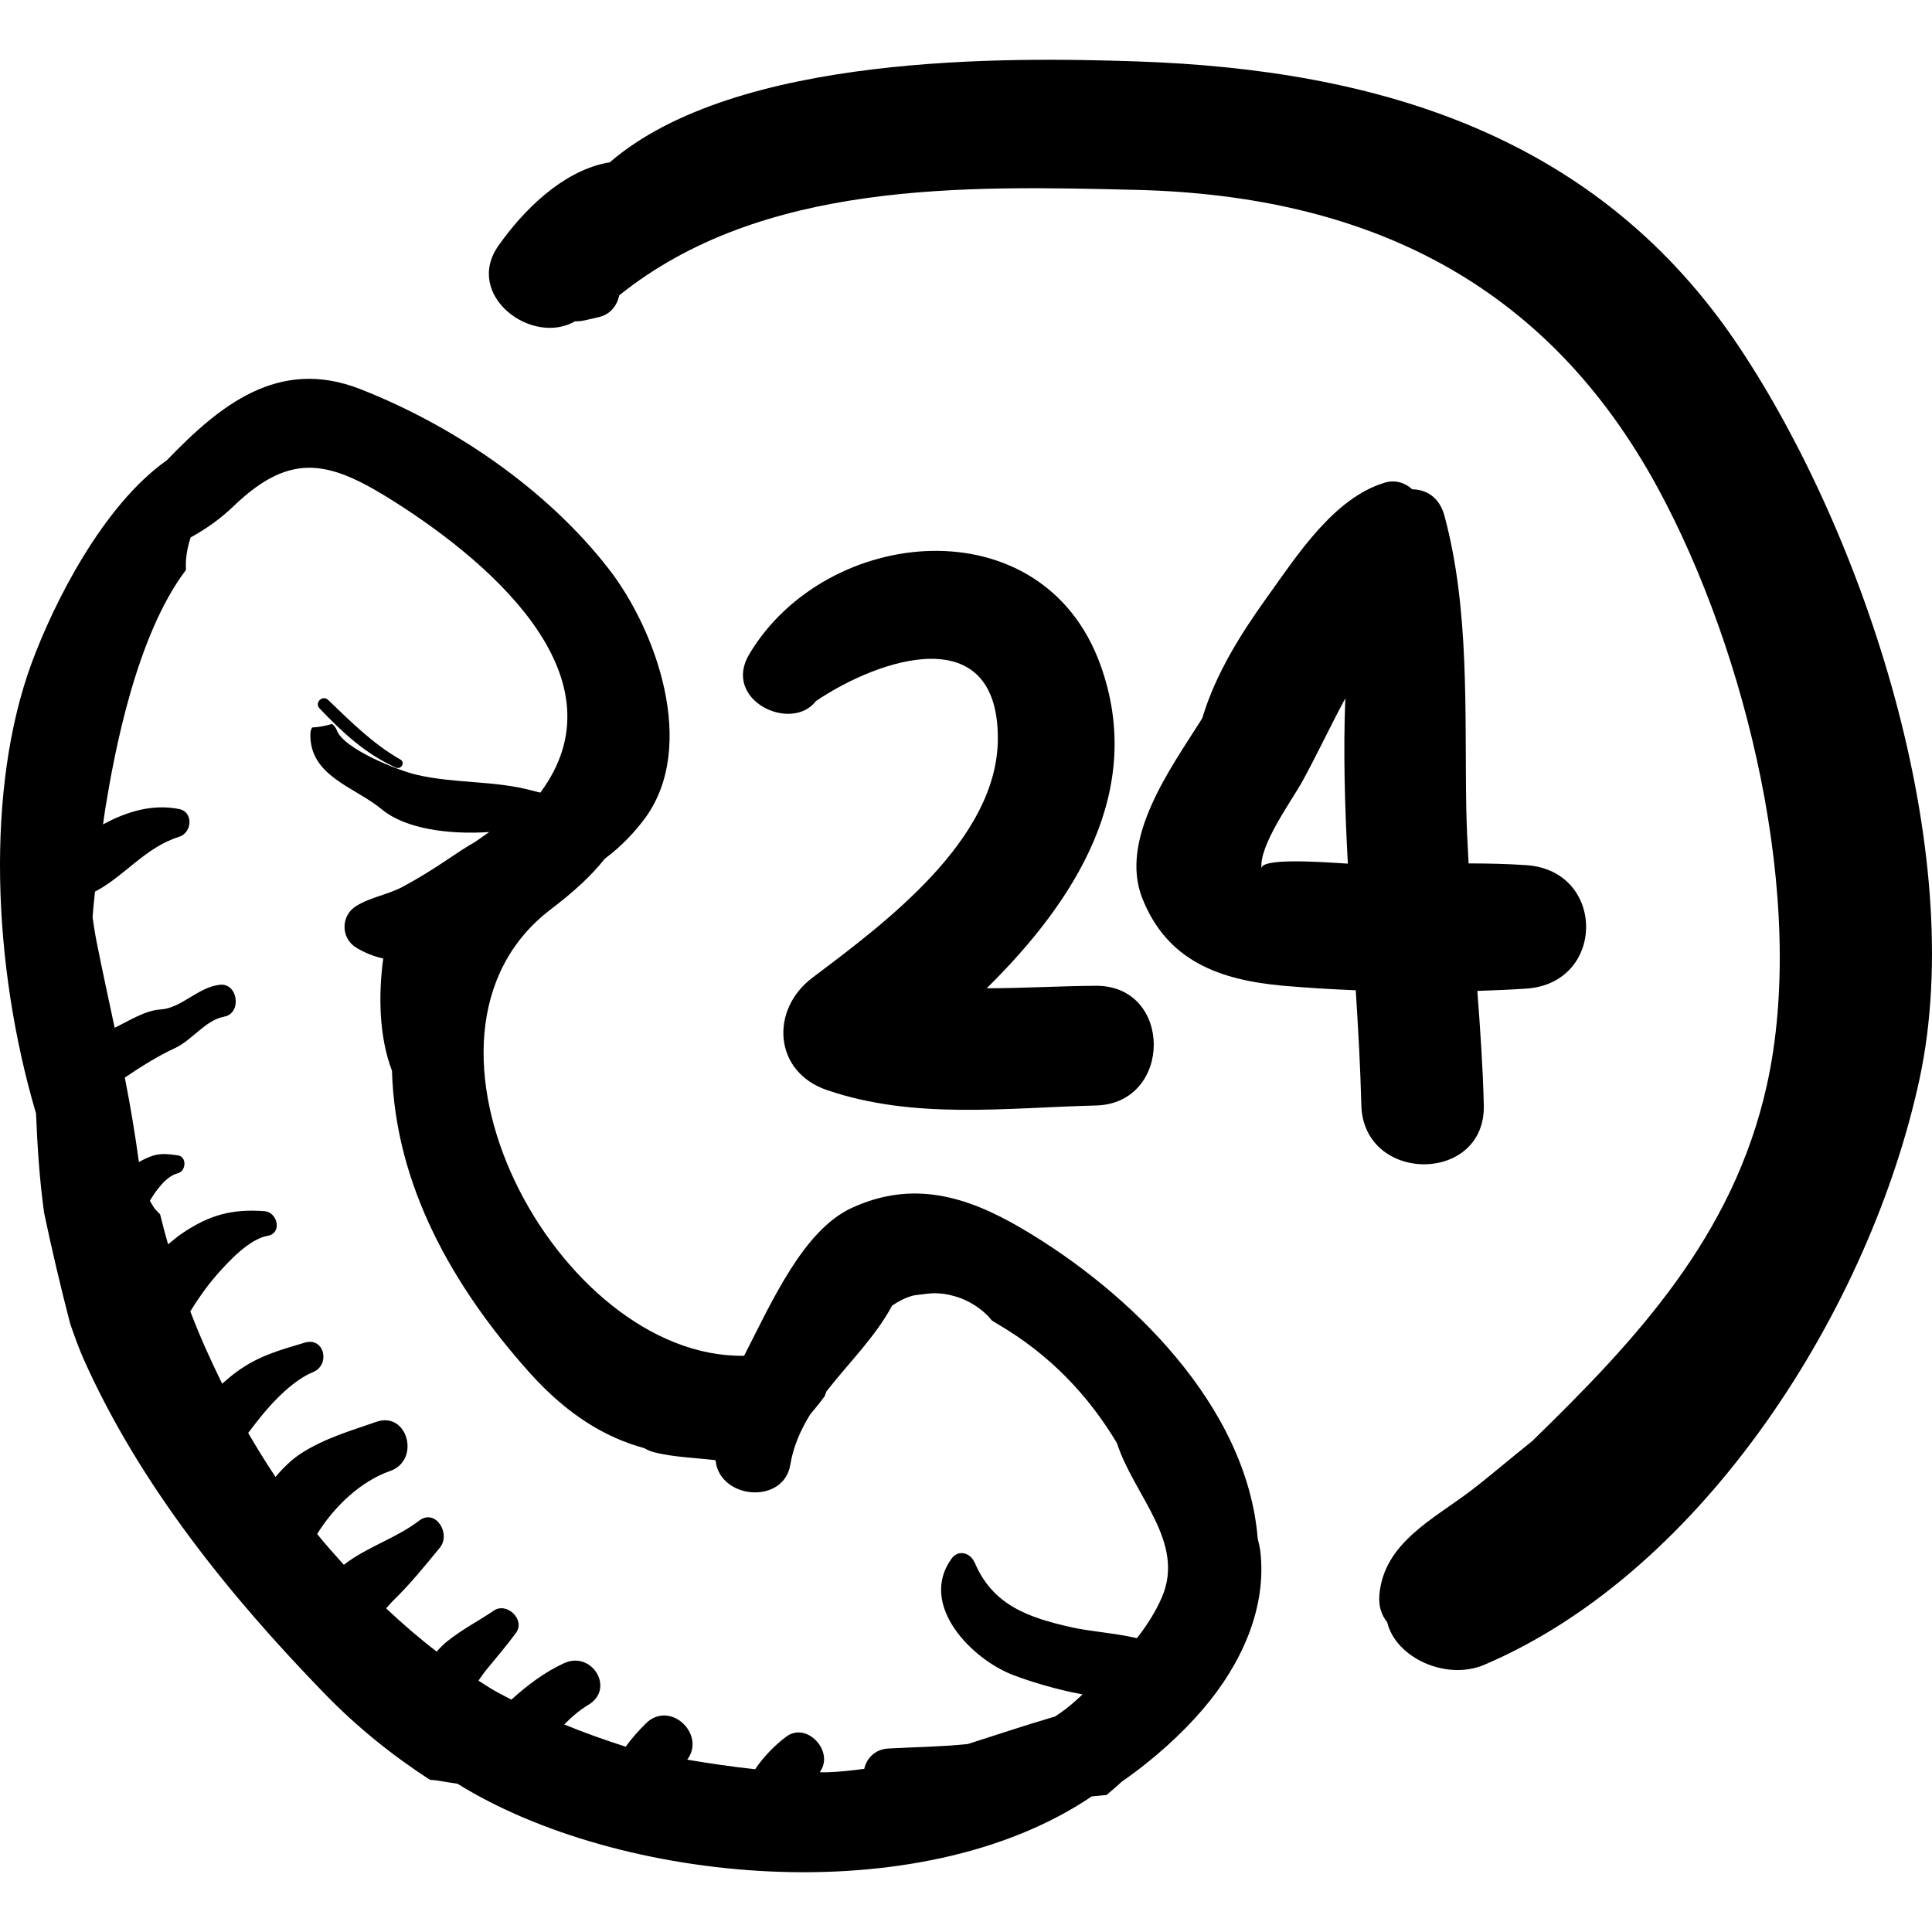
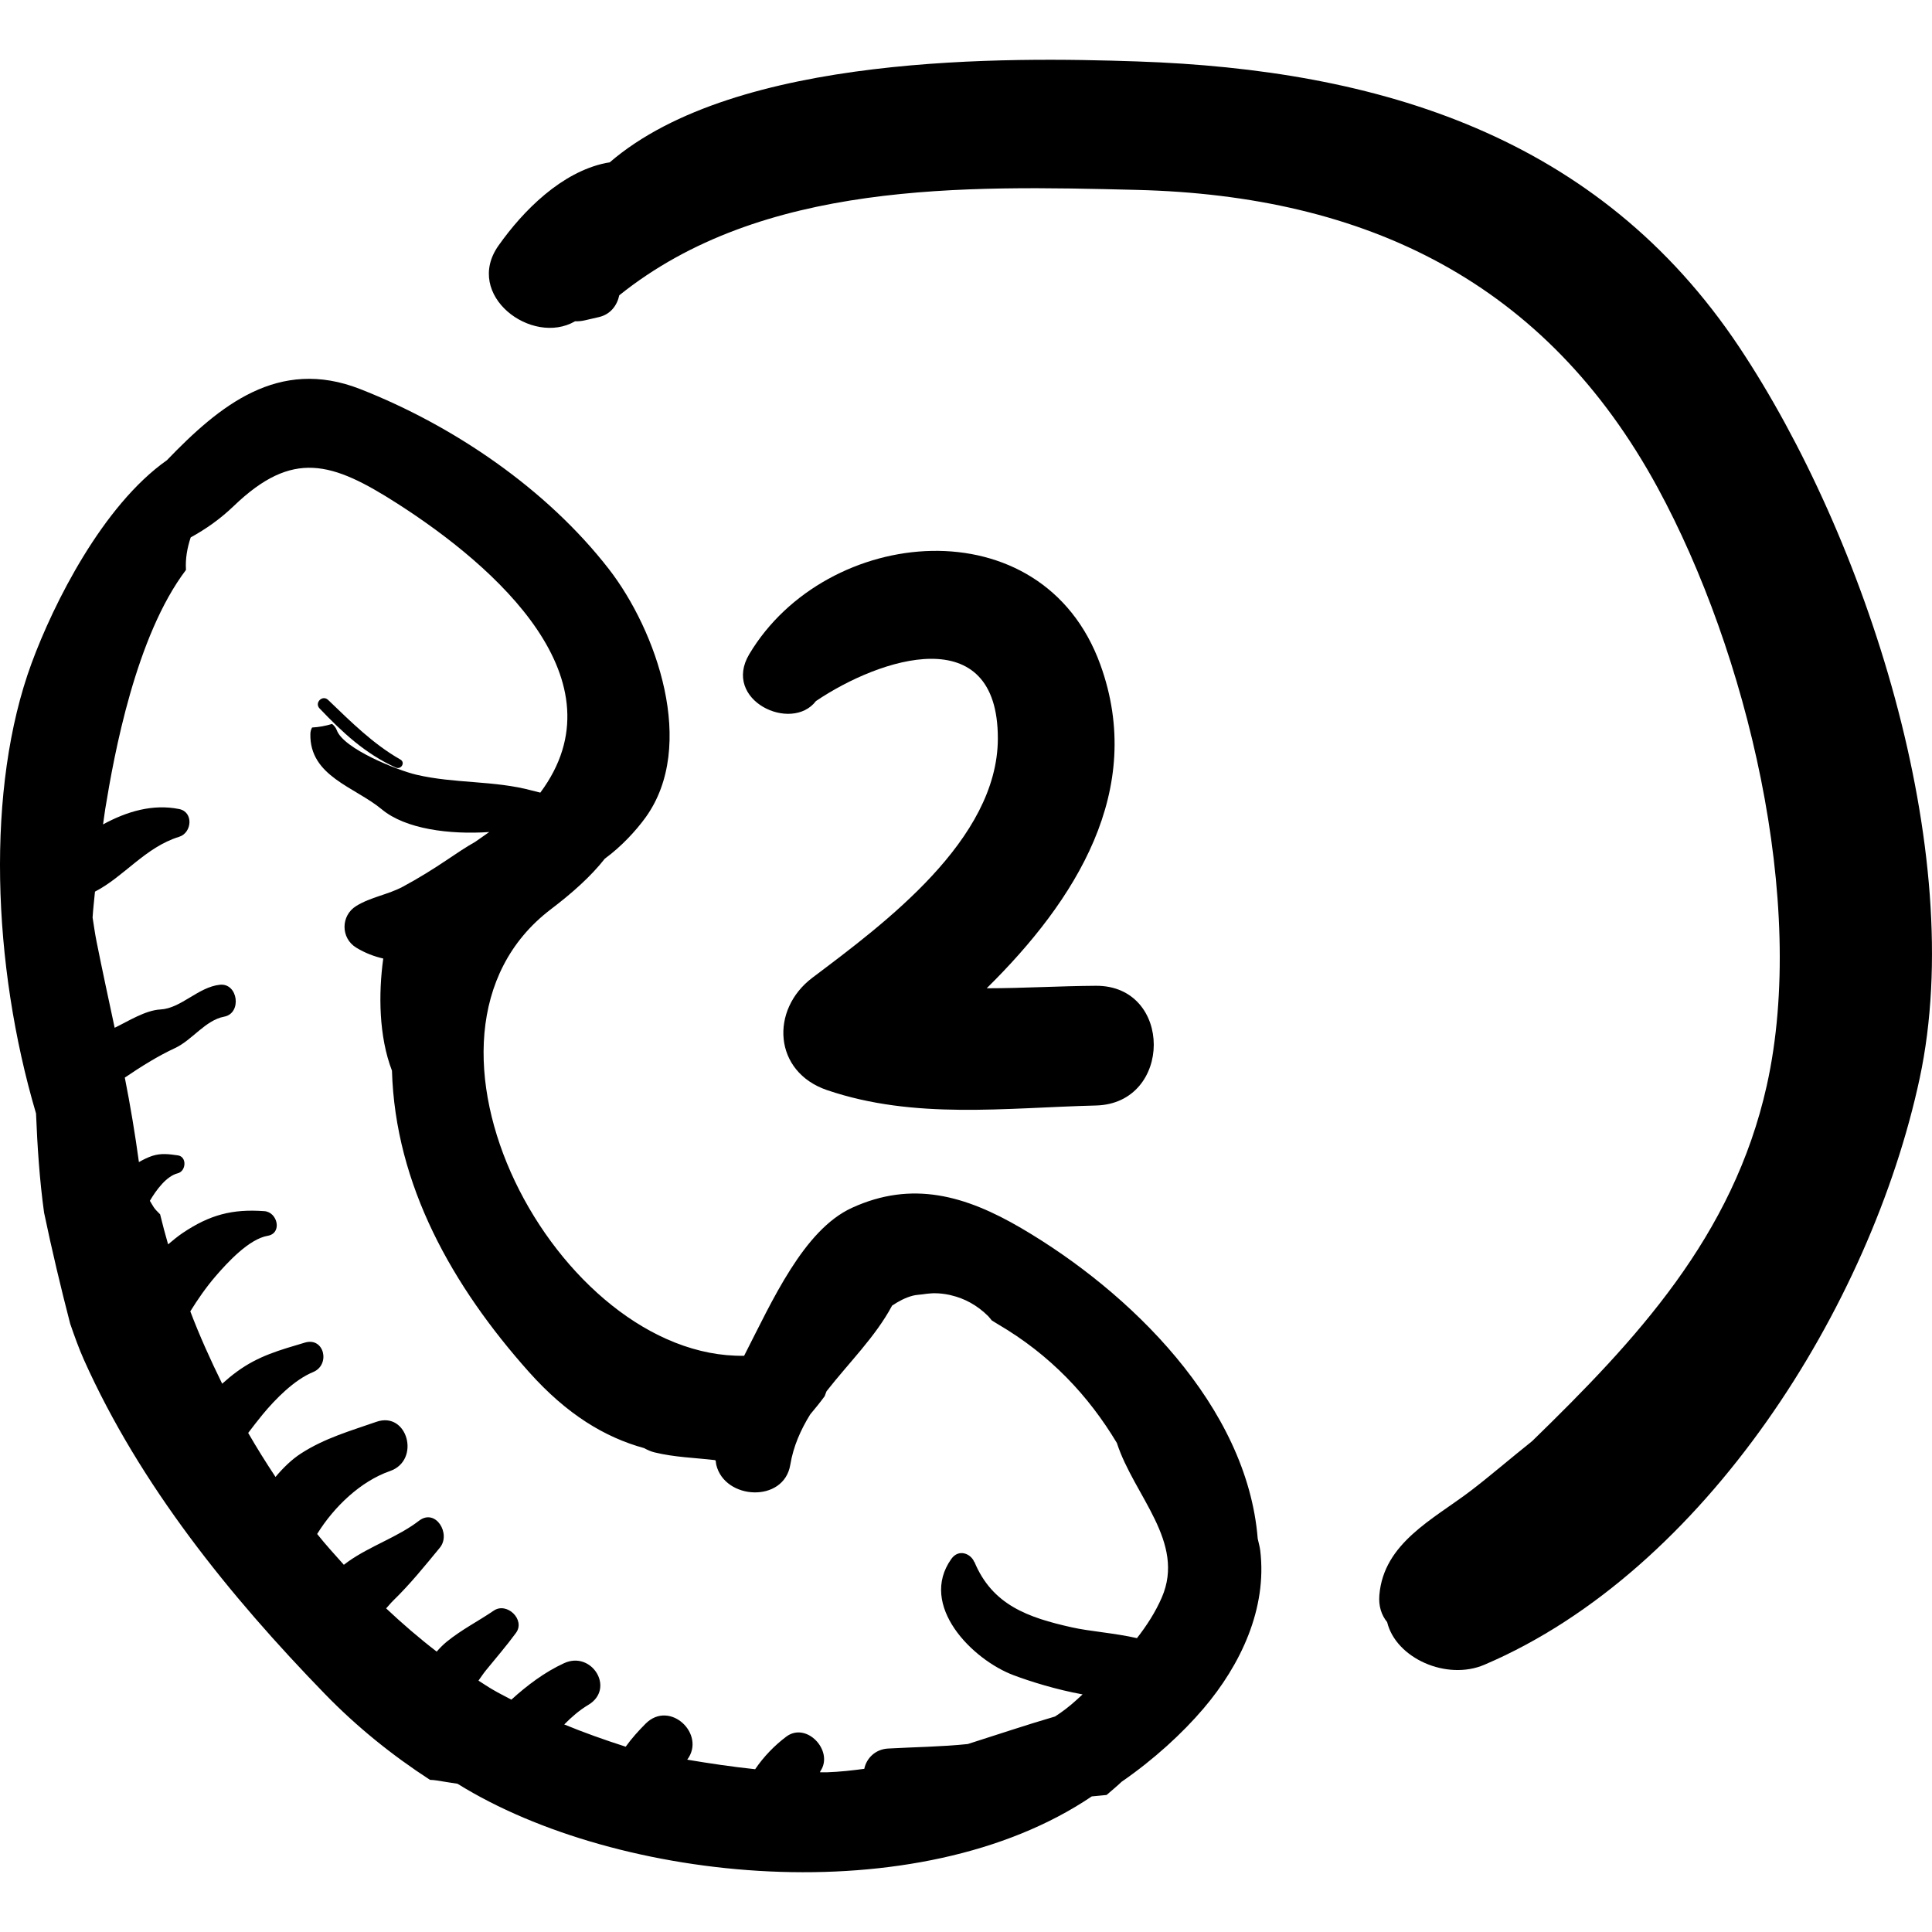
<svg xmlns="http://www.w3.org/2000/svg" version="1.1" id="Capa_1" x="0px" y="0px" viewBox="0 0 78.5 78.5" style="enable-background:new 0 0 78.5 78.5;" xml:space="preserve">
  <g>
    <path d="M51.205,62.997c-0.021-0.161-0.068-0.32-0.102-0.479c-0.432-5.393-5.199-10.034-9.605-12.615   c-2.267-1.328-4.438-1.949-6.887-0.825c-1.96,0.901-3.228,3.766-4.376,6.009c-7.59,0.129-14.62-12.984-7.861-18.136   c0.873-0.664,1.625-1.331,2.201-2.062c0.668-0.489,1.261-1.13,1.653-1.671c2.107-2.917,0.442-7.61-1.494-10.103   c-2.518-3.242-6.301-5.818-10.104-7.309c-3.325-1.3-5.717,0.679-7.848,2.893c-2.608,1.836-4.606,5.821-5.502,8.258   c-1.859,5.055-1.602,12.237,0.184,18.284c0.055,1.349,0.143,2.7,0.327,4.03c0.322,1.54,0.681,3.049,1.061,4.514   c0.171,0.493,0.344,0.985,0.557,1.462c2.276,5.089,5.921,9.596,9.792,13.581c1.284,1.323,2.723,2.486,4.271,3.49   c0.09,0.004,0.182,0.008,0.276,0.025c0.285,0.051,0.558,0.086,0.841,0.133c6.518,4.051,18.713,5.279,25.771,0.514   c0.203-0.021,0.399-0.035,0.602-0.058c0.204-0.178,0.415-0.349,0.613-0.538c1.307-0.902,2.467-1.967,3.327-2.977   C50.412,67.643,51.491,65.359,51.205,62.997z M47.205,64.91c-0.255,0.587-0.605,1.133-1.009,1.65   c-0.915-0.209-1.923-0.275-2.643-0.438c-1.794-0.4-3.232-0.91-3.961-2.659l-0.007,0.003c-0.13-0.331-0.626-0.554-0.931-0.125   c-1.344,1.887,0.85,4.102,2.547,4.732c0.676,0.252,1.709,0.577,2.786,0.773c-0.092,0.082-0.185,0.167-0.275,0.251   c-0.273,0.248-0.556,0.462-0.844,0.647c-1.186,0.346-2.358,0.743-3.546,1.119c-1.059,0.111-2.148,0.122-3.241,0.183   c-0.516,0.029-0.877,0.396-0.964,0.824c-0.496,0.067-1,0.123-1.517,0.141c-0.097,0.004-0.193-0.004-0.288-0.002   c0.011-0.017,0.016-0.036,0.028-0.054c0.544-0.816-0.569-2.012-1.394-1.392c-0.477,0.359-0.918,0.813-1.263,1.323   c-0.92-0.097-1.839-0.233-2.76-0.388c0.776-1.03-0.707-2.45-1.693-1.461c-0.286,0.288-0.568,0.599-0.807,0.934   c-0.871-0.28-1.713-0.58-2.497-0.904c0.299-0.304,0.621-0.583,0.979-0.796c1.104-0.659,0.139-2.215-0.989-1.692   c-0.782,0.359-1.498,0.899-2.138,1.48c-0.253-0.134-0.517-0.266-0.748-0.402c-0.201-0.116-0.395-0.247-0.589-0.371   c0.104-0.146,0.201-0.294,0.311-0.428c0.408-0.501,0.832-0.991,1.214-1.513c0.39-0.534-0.372-1.266-0.904-0.903   c-0.641,0.437-1.307,0.771-1.913,1.265c-0.132,0.107-0.271,0.246-0.406,0.4c-0.711-0.546-1.394-1.135-2.054-1.756   c0.097-0.103,0.182-0.213,0.283-0.312c0.699-0.68,1.285-1.408,1.899-2.154c0.466-0.563-0.171-1.613-0.845-1.096   c-0.865,0.666-1.972,1.018-2.877,1.658c-0.06,0.043-0.119,0.089-0.178,0.133c-0.368-0.411-0.739-0.818-1.085-1.252   c0.689-1.114,1.773-2.144,2.96-2.557c1.255-0.436,0.715-2.441-0.551-2.001c-1.066,0.372-2.098,0.663-3.061,1.284   c-0.387,0.249-0.729,0.588-1.04,0.956c-0.387-0.586-0.76-1.18-1.11-1.788c0.193-0.252,0.386-0.507,0.588-0.751   c0.521-0.631,1.289-1.409,2.046-1.72c0.72-0.295,0.46-1.435-0.33-1.199c-1.022,0.305-1.883,0.536-2.762,1.18   c-0.206,0.15-0.405,0.317-0.599,0.49c-0.474-0.965-0.916-1.941-1.295-2.94c0.307-0.493,0.636-0.972,1.033-1.433   c0.482-0.559,1.355-1.508,2.113-1.637c0.599-0.103,0.402-0.961-0.135-1.001c-1.303-0.095-2.22,0.146-3.326,0.89   c-0.203,0.137-0.395,0.299-0.587,0.459c-0.116-0.407-0.227-0.813-0.325-1.221c-0.087-0.093-0.185-0.175-0.254-0.281   c-0.058-0.086-0.107-0.18-0.162-0.267c0.263-0.448,0.677-1.006,1.135-1.119c0.339-0.085,0.381-0.676,0-0.728   c-0.362-0.051-0.673-0.094-1.027,0.018c-0.195,0.062-0.375,0.156-0.553,0.255c-0.156-1.145-0.347-2.292-0.573-3.433   c0.655-0.443,1.323-0.866,2.04-1.199c0.698-0.324,1.235-1.135,1.999-1.277c0.727-0.137,0.564-1.374-0.176-1.296   c-0.879,0.092-1.577,0.96-2.413,1.004c-0.616,0.032-1.312,0.479-1.862,0.744c-0.253-1.185-0.508-2.362-0.737-3.509   c-0.066-0.328-0.108-0.648-0.16-0.971c0.022-0.354,0.064-0.701,0.097-1.052C5.038,35.622,5.904,34.423,7.28,34   c0.521-0.161,0.594-1.007,0-1.127c-1.072-0.216-2.125,0.095-3.093,0.624c0.032-0.207,0.056-0.421,0.089-0.626   c0.36-2.212,1.239-7.023,3.28-9.713c0-0.009,0-0.02-0.001-0.028c-0.025-0.431,0.052-0.87,0.193-1.294   c0.616-0.34,1.185-0.735,1.754-1.28c2.389-2.294,3.985-1.797,6.641-0.097c4.015,2.57,9.207,7.182,5.811,11.747   c-0.116-0.03-0.227-0.054-0.343-0.086c-1.526-0.413-3.134-0.276-4.694-0.642c-0.767-0.18-2.954-1.049-3.232-1.807   c-0.042-0.112-0.112-0.192-0.192-0.256c-0.267,0.08-0.538,0.131-0.813,0.145c-0.039,0.073-0.067,0.155-0.069,0.257   c-0.041,1.726,1.811,2.158,2.906,3.071c0.961,0.799,2.747,1.029,4.361,0.919c-0.181,0.124-0.369,0.255-0.574,0.402   c-0.373,0.209-0.74,0.458-1.103,0.702c-0.591,0.399-1.203,0.779-1.831,1.116c-0.605,0.326-1.302,0.418-1.896,0.785   c-0.632,0.39-0.636,1.304,0,1.692c0.357,0.219,0.726,0.357,1.098,0.443c-0.198,1.441-0.18,3.162,0.354,4.556   c0.135,4.65,2.455,8.756,5.573,12.25c1.542,1.726,3.083,2.649,4.674,3.087c0.131,0.072,0.269,0.136,0.423,0.173   c0.806,0.197,1.626,0.218,2.439,0.312c0.014,0.007,0.028,0.01,0.043,0.015c0.011,0.06,0.011,0.12,0.025,0.179   c0.346,1.431,2.748,1.553,3.007,0c0.125-0.756,0.424-1.424,0.809-2.048c0.204-0.243,0.402-0.486,0.589-0.742   c0.02-0.068,0.052-0.134,0.076-0.201c0.905-1.158,1.993-2.22,2.663-3.479c0.263-0.176,0.54-0.325,0.845-0.404   c0.139-0.035,0.268-0.036,0.4-0.055c0.051-0.009,0.101-0.015,0.152-0.021c0.113-0.01,0.226-0.024,0.336-0.022   c0.195,0,0.392,0.023,0.589,0.064c0.028,0.006,0.056,0.014,0.085,0.021c0.525,0.123,1.041,0.391,1.501,0.848   c0.056,0.057,0.092,0.116,0.145,0.173c0.078,0.05,0.165,0.103,0.241,0.148c2.143,1.254,3.689,2.914,4.839,4.829   C46.078,60.779,48.183,62.656,47.205,64.91z" />
    <path d="M16.269,30.861c-1.115-0.633-2.018-1.543-2.938-2.423c-0.229-0.219-0.565,0.118-0.347,0.346   c0.941,0.984,1.843,1.831,3.094,2.402C16.295,31.286,16.483,30.984,16.269,30.861z" />
    <path d="M70.674,14.113C64.952,5.517,56.027,2.829,46.197,2.496c-5.181-0.176-16.271-0.337-21.424,4.101   c-0.055,0.011-0.106,0.016-0.161,0.027c-1.793,0.371-3.343,1.919-4.356,3.353c-1.424,2.014,1.351,4.097,3.11,3.077   c0.128,0.004,0.262-0.007,0.403-0.04c0.189-0.044,0.379-0.088,0.567-0.131c0.471-0.109,0.739-0.475,0.826-0.885   c5.799-4.653,14.004-4.457,21.035-4.282c9.326,0.232,16.62,3.748,21.159,12.106c3.613,6.655,6.092,16.815,4.432,24.278   c-1.366,6.146-5.334,10.365-9.535,14.455c-0.883,0.703-1.722,1.429-2.499,2.021c-1.515,1.153-3.531,2.118-3.708,4.231   c-0.039,0.459,0.09,0.826,0.316,1.102c0.356,1.47,2.418,2.386,3.948,1.733c8.981-3.829,15.706-14.581,17.688-23.822   C79.983,34.559,75.776,21.777,70.674,14.113z" />
    <path d="M44.528,40.054c-1.477,0.009-2.961,0.1-4.437,0.101c3.613-3.561,6.464-8.052,4.618-13.149   c-2.363-6.526-11.145-5.657-14.264-0.428c-1.121,1.875,1.715,3.207,2.708,1.907c2.606-1.758,7.398-3.327,7.391,1.524   c-0.008,4.118-4.618,7.519-7.533,9.715c-1.729,1.301-1.589,3.828,0.597,4.57c3.553,1.207,7.246,0.715,10.921,0.624   C47.657,44.841,47.669,40.036,44.528,40.054z" />
-     <path d="M62.022,35.153c-0.778-0.055-1.564-0.069-2.351-0.072c-0.039-0.738-0.08-1.479-0.094-2.22   c-0.069-3.929,0.143-8.085-0.886-11.901c-0.209-0.771-0.745-1.07-1.309-1.079c-0.288-0.264-0.691-0.397-1.109-0.272   c-2.071,0.613-3.567,2.954-4.782,4.644c-1.077,1.499-2.107,3.138-2.637,4.919c-0.023,0.036-0.045,0.074-0.067,0.11   c-1.198,1.904-3.334,4.806-2.371,7.224c1.003,2.517,3.093,3.309,5.713,3.545c0.971,0.086,1.961,0.144,2.957,0.186   c0.101,1.577,0.188,3.136,0.227,4.663c0.078,3.205,5.056,3.212,4.976,0c-0.038-1.55-0.146-3.093-0.263-4.638   c0.67-0.022,1.34-0.049,1.996-0.094C65.254,39.946,65.254,35.374,62.022,35.153z M51.258,35.299   c-0.121-0.939,1.237-2.777,1.68-3.589c0.592-1.086,1.13-2.235,1.724-3.337c-0.087,2.222-0.018,4.473,0.103,6.718   C53.559,35.013,51.2,34.853,51.258,35.299z" />
  </g>
  <g>
</g>
  <g>
</g>
  <g>
</g>
  <g>
</g>
  <g>
</g>
  <g>
</g>
  <g>
</g>
  <g>
</g>
  <g>
</g>
  <g>
</g>
  <g>
</g>
  <g>
</g>
  <g>
</g>
  <g>
</g>
  <g>
</g>
</svg>